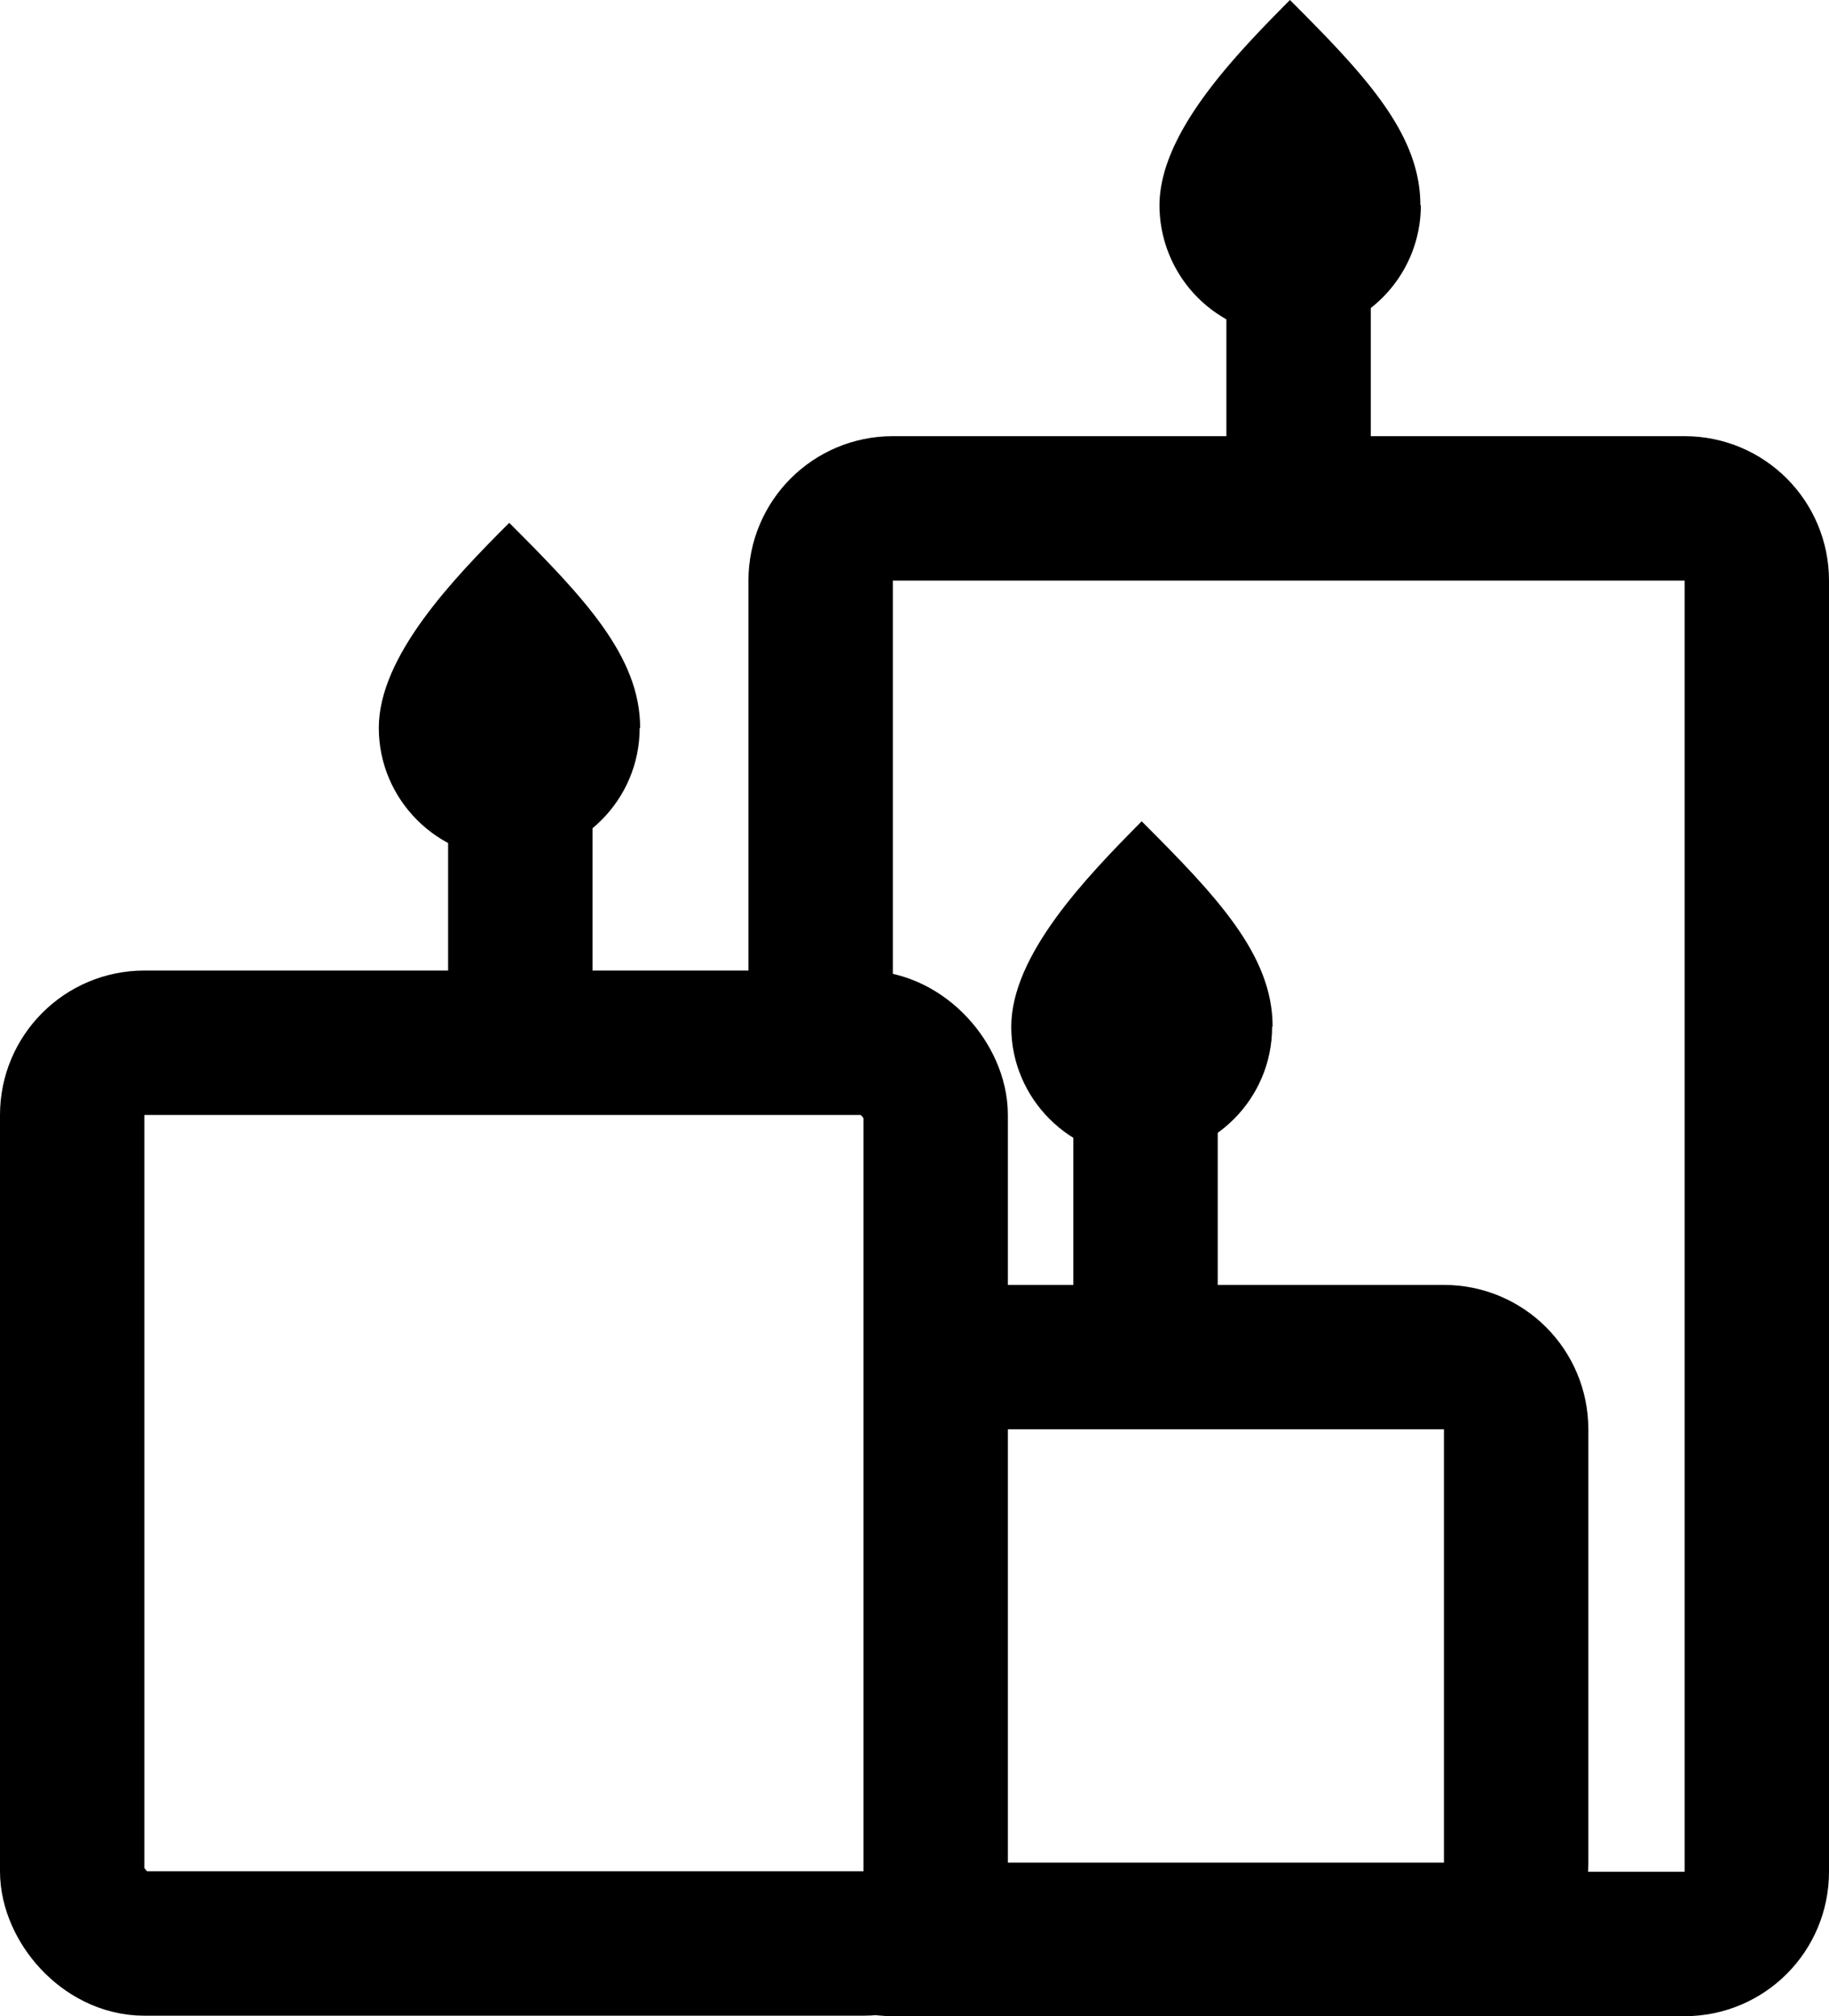
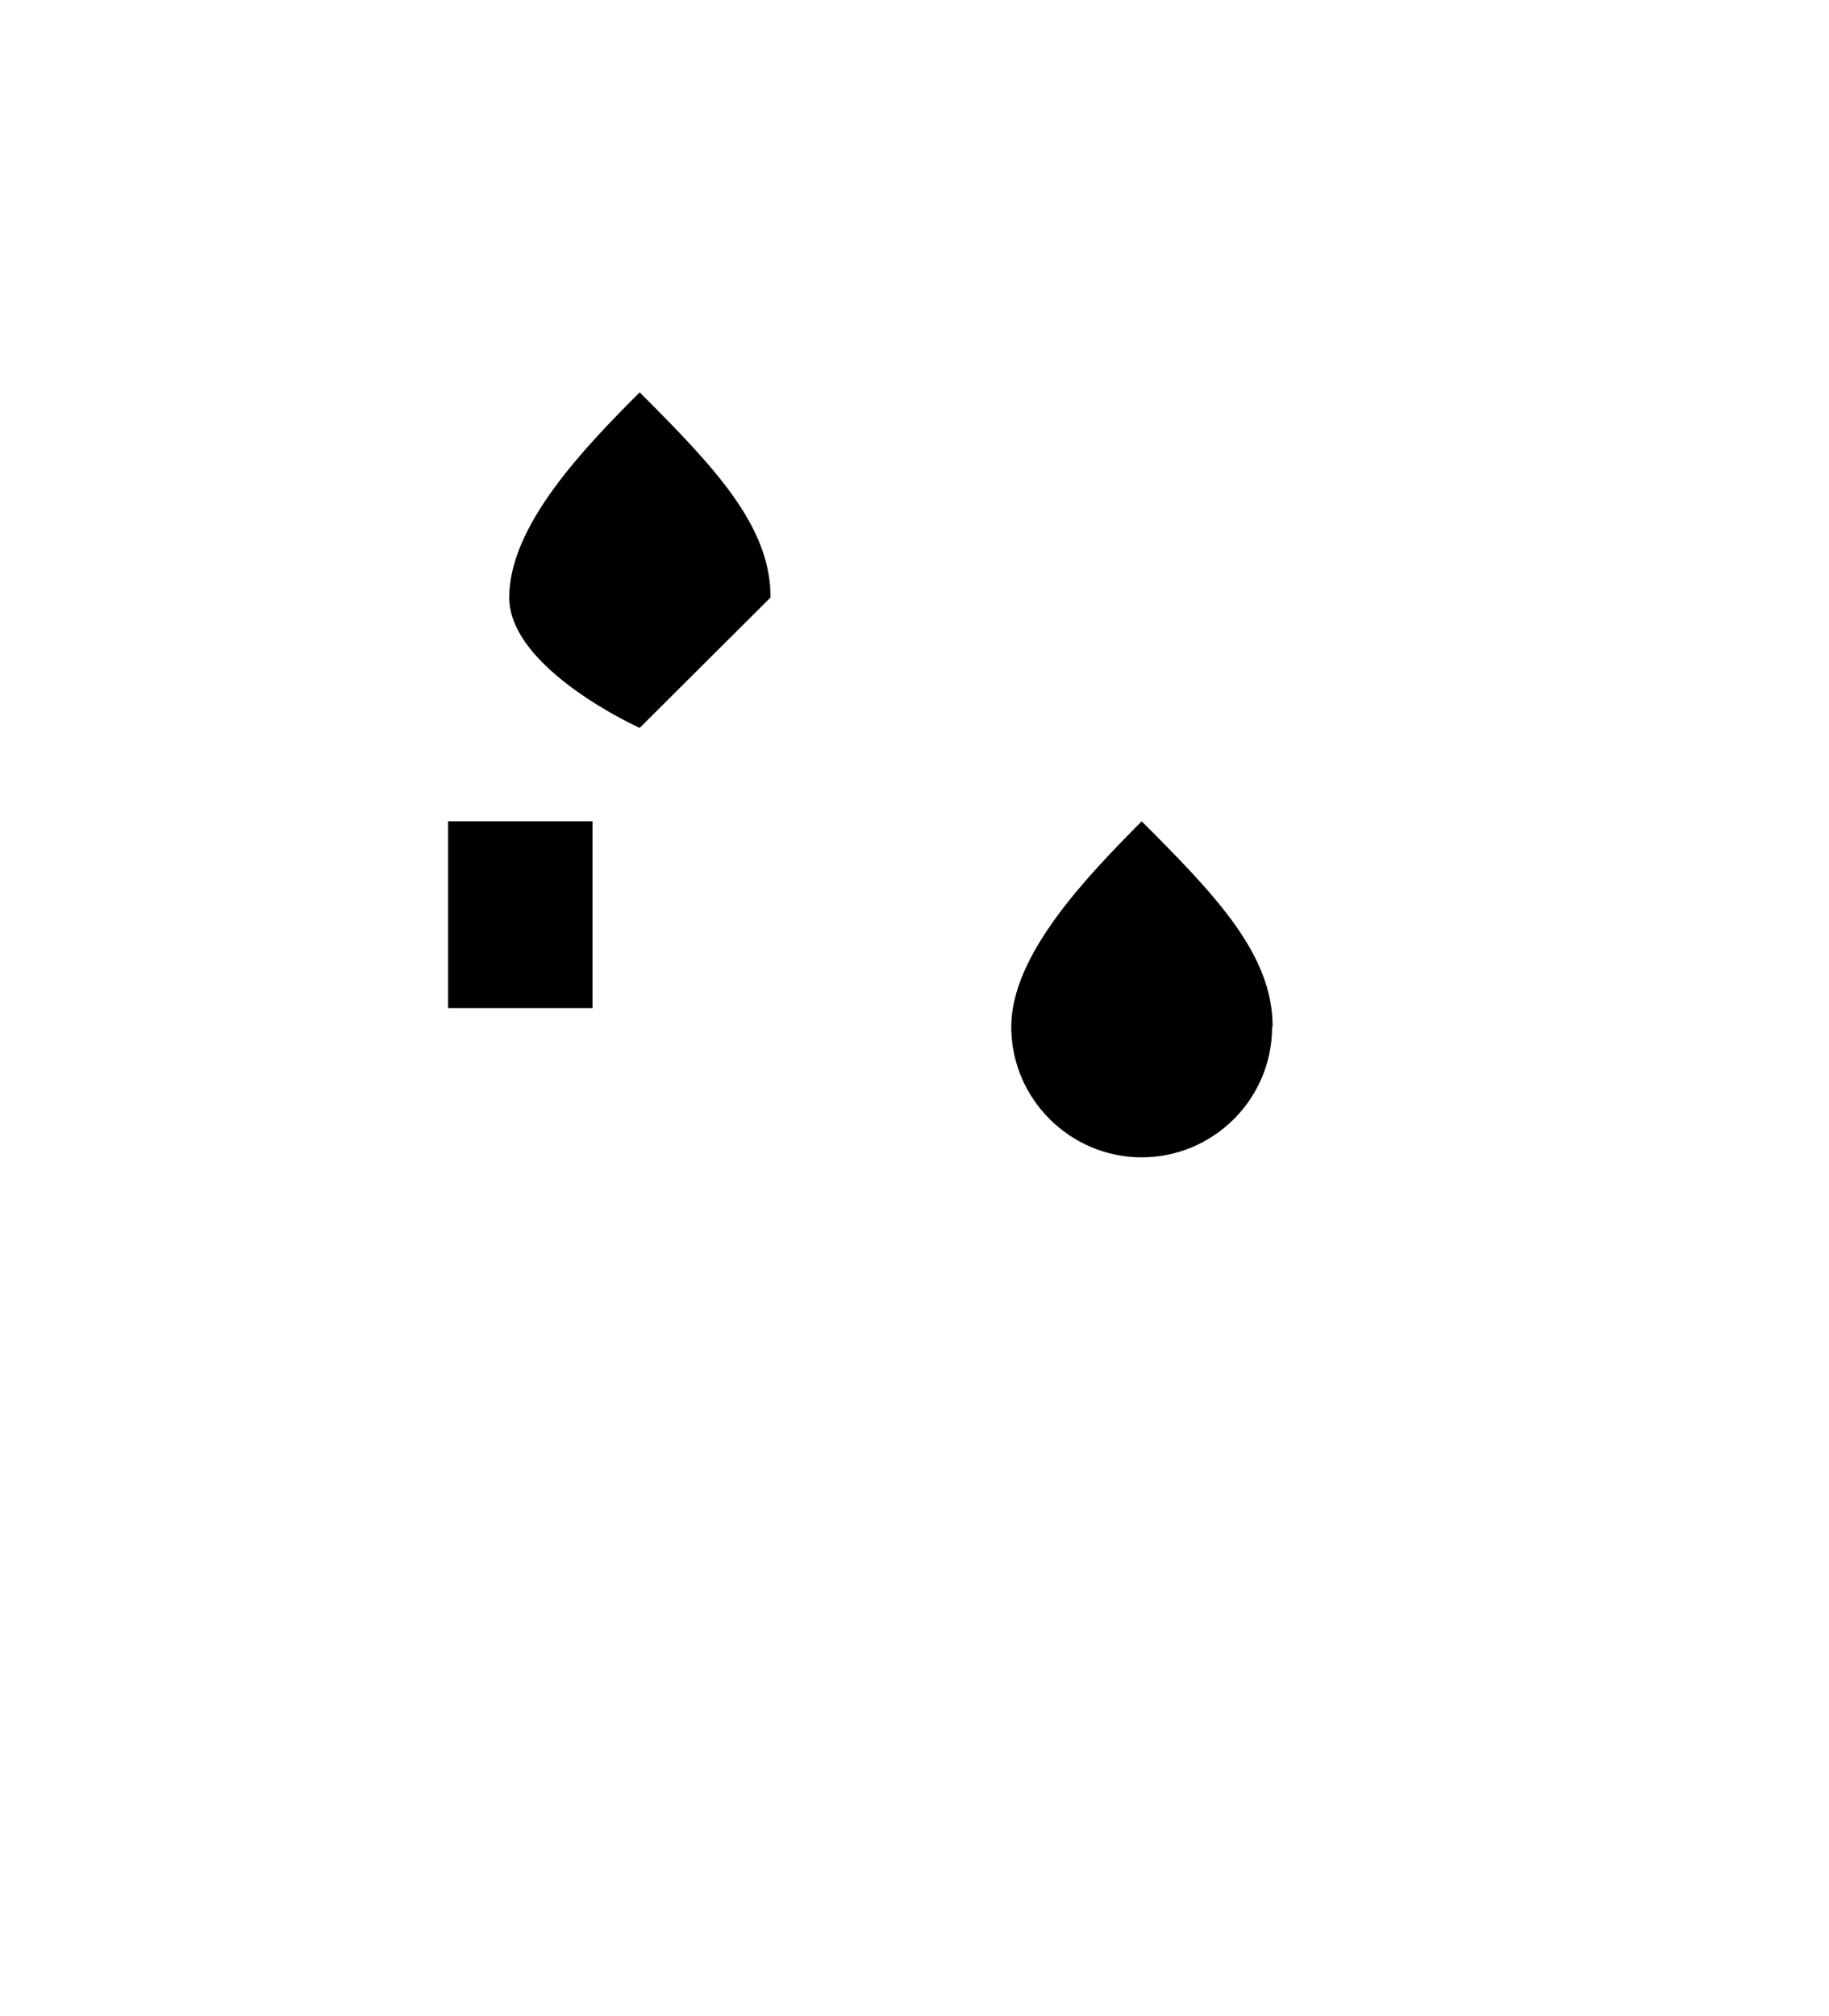
<svg xmlns="http://www.w3.org/2000/svg" id="Capa_1" data-name="Capa 1" viewBox="0 0 38 41.88">
  <defs>
    <style>.cls-1{fill:none;stroke:#000;stroke-width:3px}</style>
  </defs>
-   <path d="M17.05 21.66v-9.6c0-.83.67-1.5 1.5-1.5H35c.83 0 1.5.67 1.5 1.5v26.82c0 .83-.67 1.5-1.5 1.5H18.55c-.1 0-.2-.01-.3-.03M26.98 6.2v3.88" class="cls-1" />
-   <path d="M29.52 4.26c0 1.5-1.21 2.71-2.71 2.72a2.72 2.72 0 0 1-2.72-2.71c0-1.5 1.55-3.1 2.71-4.27 1.55 1.55 2.71 2.77 2.71 4.26" />
-   <rect width="17.94" height="18.71" x="1.5" y="21.66" class="cls-1" rx="1.5" ry="1.5" />
  <path d="M10.81 17.06v3.88" class="cls-1" />
-   <path d="M13.29 15.12c0 1.5-1.22 2.71-2.71 2.71s-2.71-1.22-2.71-2.71 1.55-3.1 2.71-4.26c1.55 1.55 2.72 2.77 2.72 4.26" />
-   <path d="M19.44 28.19H30c.83 0 1.5.67 1.5 1.5v9c0 .83-.67 1.5-1.5 1.5H18.66M23.8 23.26v3.88" class="cls-1" />
+   <path d="M13.29 15.12s-2.71-1.22-2.71-2.71 1.55-3.1 2.71-4.26c1.55 1.55 2.72 2.77 2.72 4.26" />
  <path d="M26.43 21.33c0 1.5-1.22 2.71-2.71 2.71s-2.71-1.22-2.71-2.71 1.55-3.1 2.71-4.27c1.55 1.55 2.72 2.77 2.72 4.26" />
</svg>